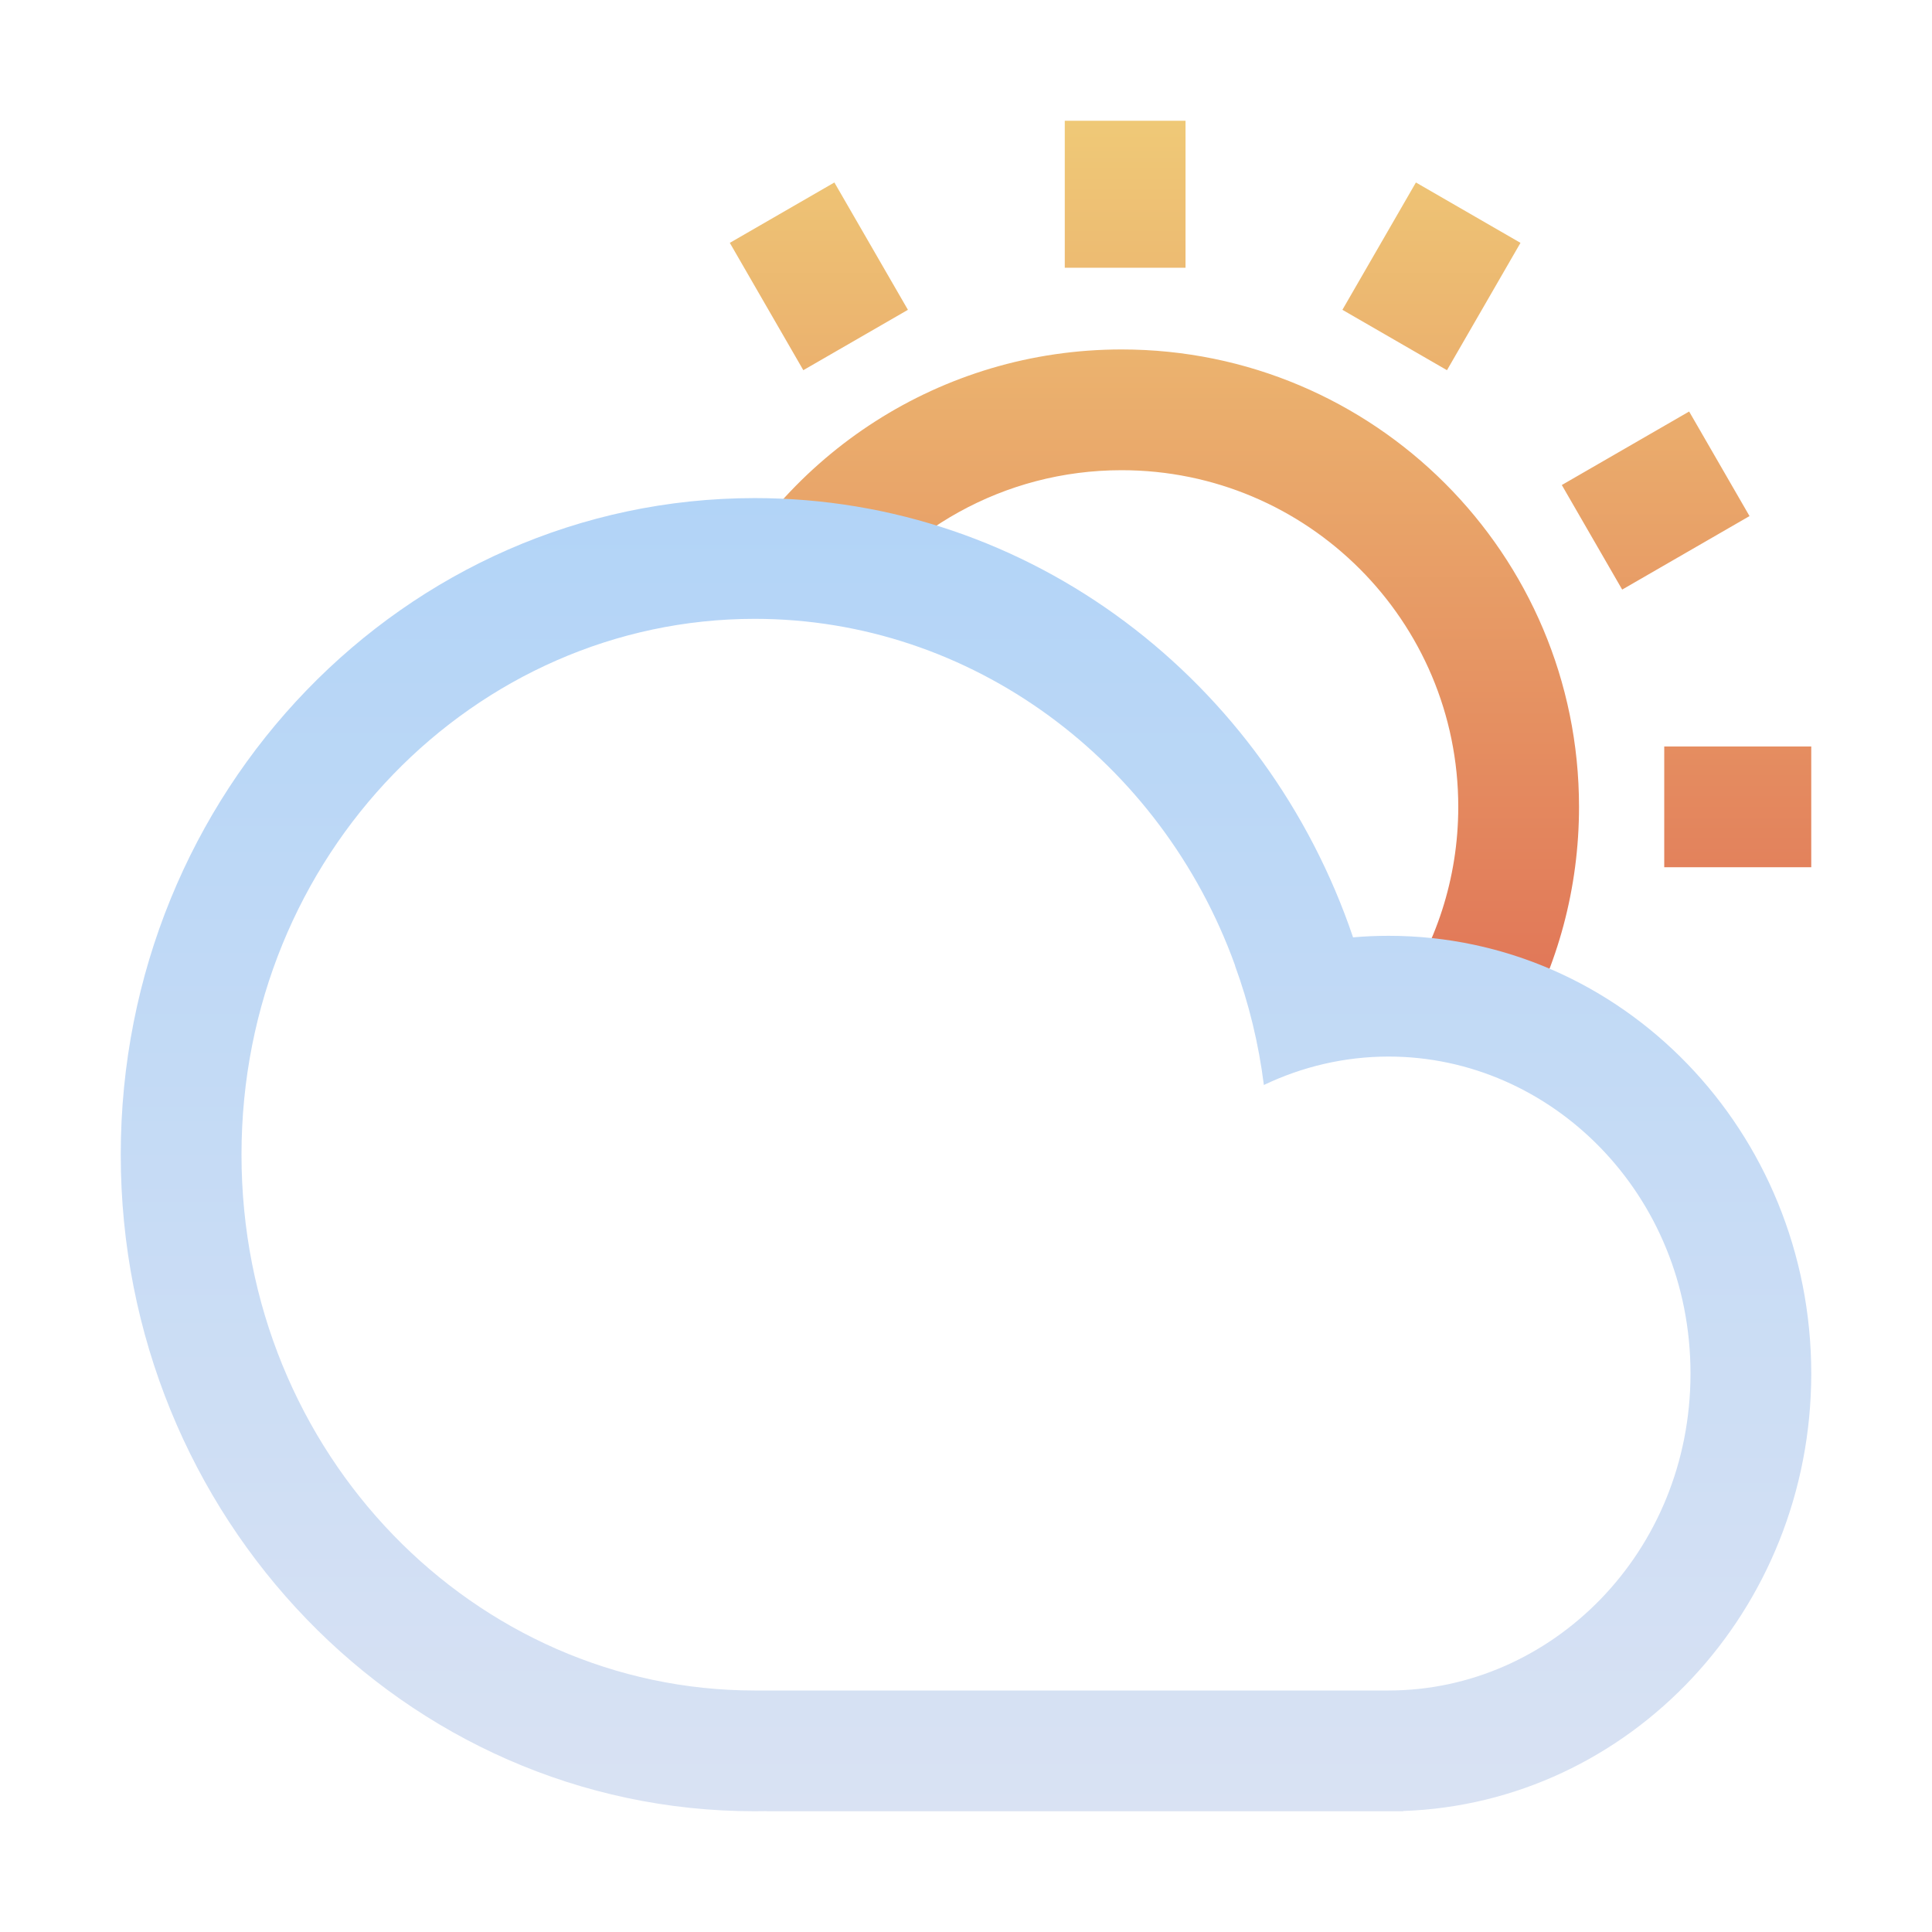
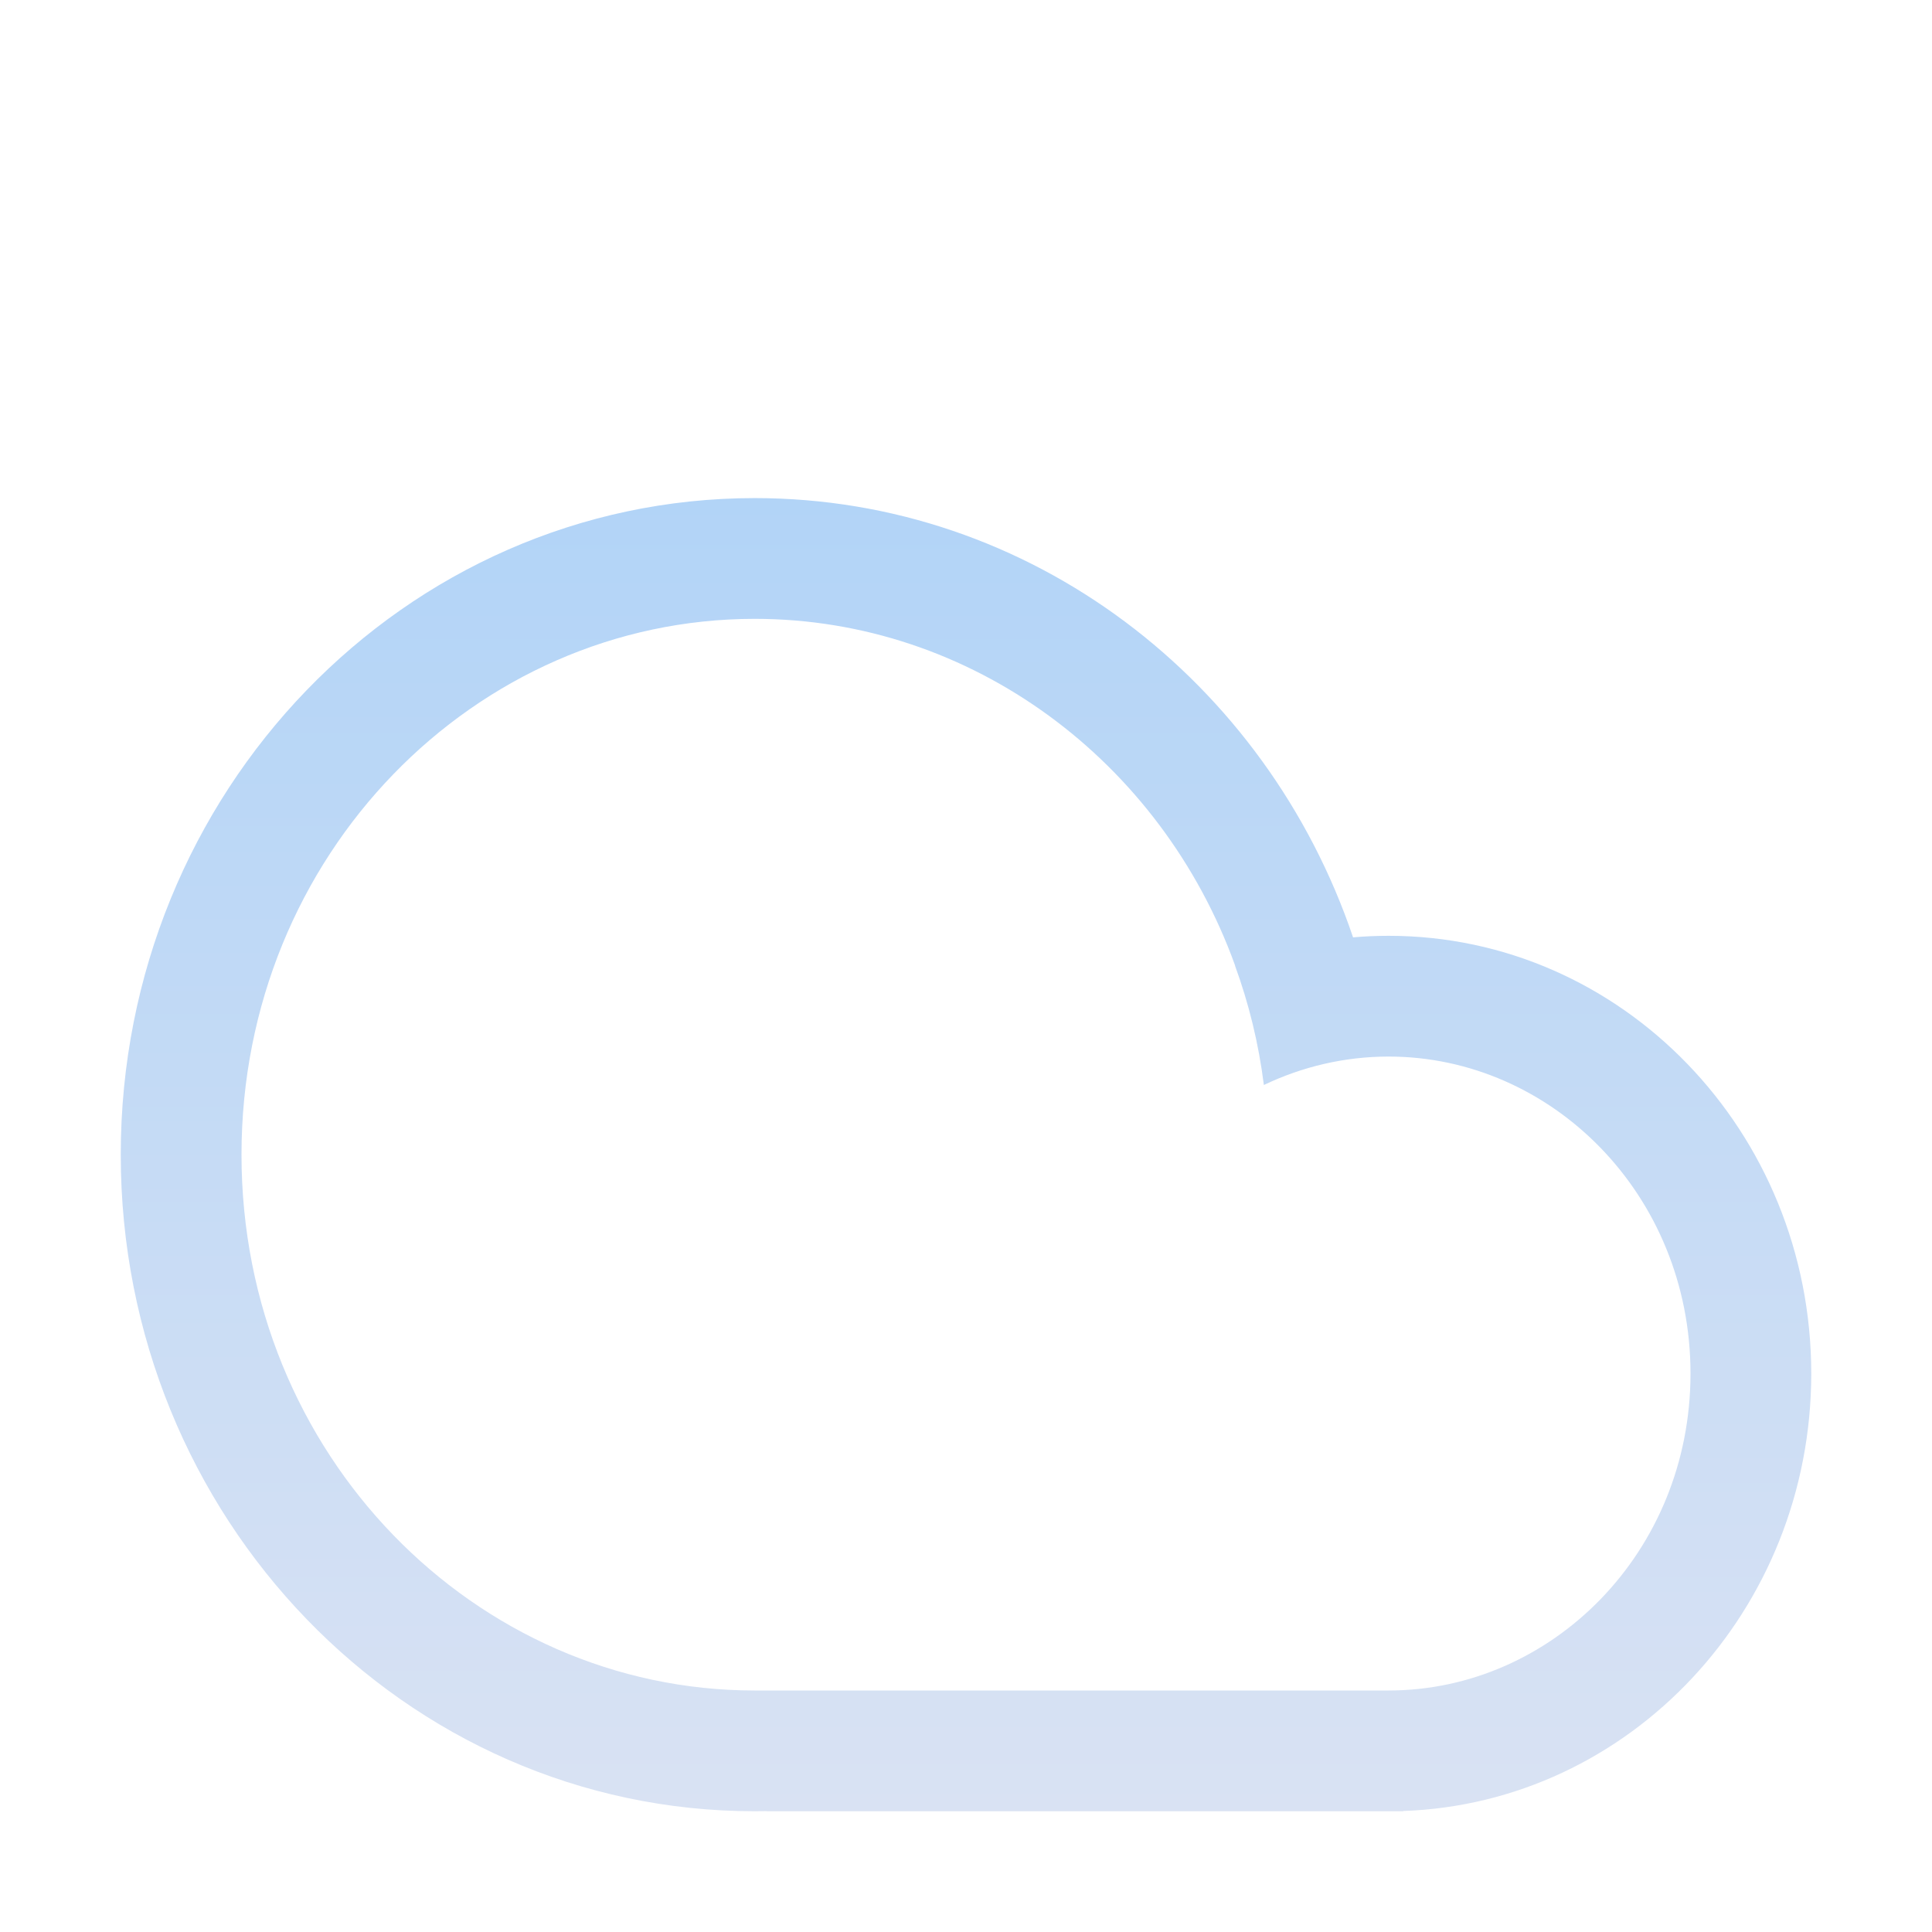
<svg xmlns="http://www.w3.org/2000/svg" width="64" height="64" viewBox="0 0 64 64" fill="none">
-   <path fill-rule="evenodd" clip-rule="evenodd" d="M35.272 4V8.87H39.272V4H35.272ZM60 24.728H55.13L55.13 28.728H60V24.728ZM51.737 16.067L55.955 13.632L57.955 17.096L53.737 19.531L51.737 16.067ZM46.904 6.045L44.469 10.263L47.933 12.263L50.368 8.045L46.904 6.045ZM26.611 12.263L24.176 8.045L27.64 6.045L30.076 10.263L26.611 12.263ZM48.307 26.728C48.307 29.121 47.553 31.338 46.27 33.154C47.713 33.264 49.086 33.622 50.347 34.186C51.595 31.984 52.307 29.439 52.307 26.728C52.307 18.359 45.523 11.576 37.155 11.576C31.146 11.576 25.954 15.074 23.504 20.144L23.522 20.144C24.998 20.144 26.434 20.315 27.811 20.637C29.802 17.59 33.243 15.576 37.155 15.576C43.314 15.576 48.307 20.569 48.307 26.728Z" fill="url(#paint0_linear_79_6301)" />
  <path fill-rule="evenodd" clip-rule="evenodd" d="M25 56L25.082 56V56L25.394 56L45.995 56H46C46.003 56 46.006 56 46.008 56C51.397 55.995 56 51.429 56 45.5C56 39.568 51.392 35 46 35C44.54 35 43.137 35.335 41.867 35.942C41.695 34.568 41.37 33.244 40.911 31.988L40.915 31.986C38.474 25.219 32.194 20.5 25 20.5C15.742 20.5 8 28.314 8 38.25C8 48.187 15.742 56 25 56ZM46.483 59.992C53.991 59.728 60 53.341 60 45.5C60 37.492 53.732 31 46 31C45.603 31 45.211 31.017 44.822 31.051C41.953 22.576 34.162 16.5 25 16.5C13.402 16.5 4 26.238 4 38.25C4 50.262 13.402 60 25 60C25.132 60 25.263 59.999 25.394 59.996V60H45.99C45.993 60 45.997 60 46 60C46.003 60 46.007 60 46.01 60H46.483V59.992Z" fill="url(#paint1_linear_79_6301)" />
  <defs>
    <linearGradient id="paint0_linear_79_6301" x1="41.752" y1="4" x2="41.752" y2="34.186" gradientUnits="userSpaceOnUse">
      <stop stop-color="#EFC977" />
      <stop offset="1" stop-color="#E07256" />
    </linearGradient>
    <linearGradient id="paint1_linear_79_6301" x1="32" y1="16.5" x2="32" y2="60" gradientUnits="userSpaceOnUse">
      <stop stop-color="#B2D4F7" />
      <stop offset="1" stop-color="#D9E2F3" />
    </linearGradient>
  </defs>
</svg>